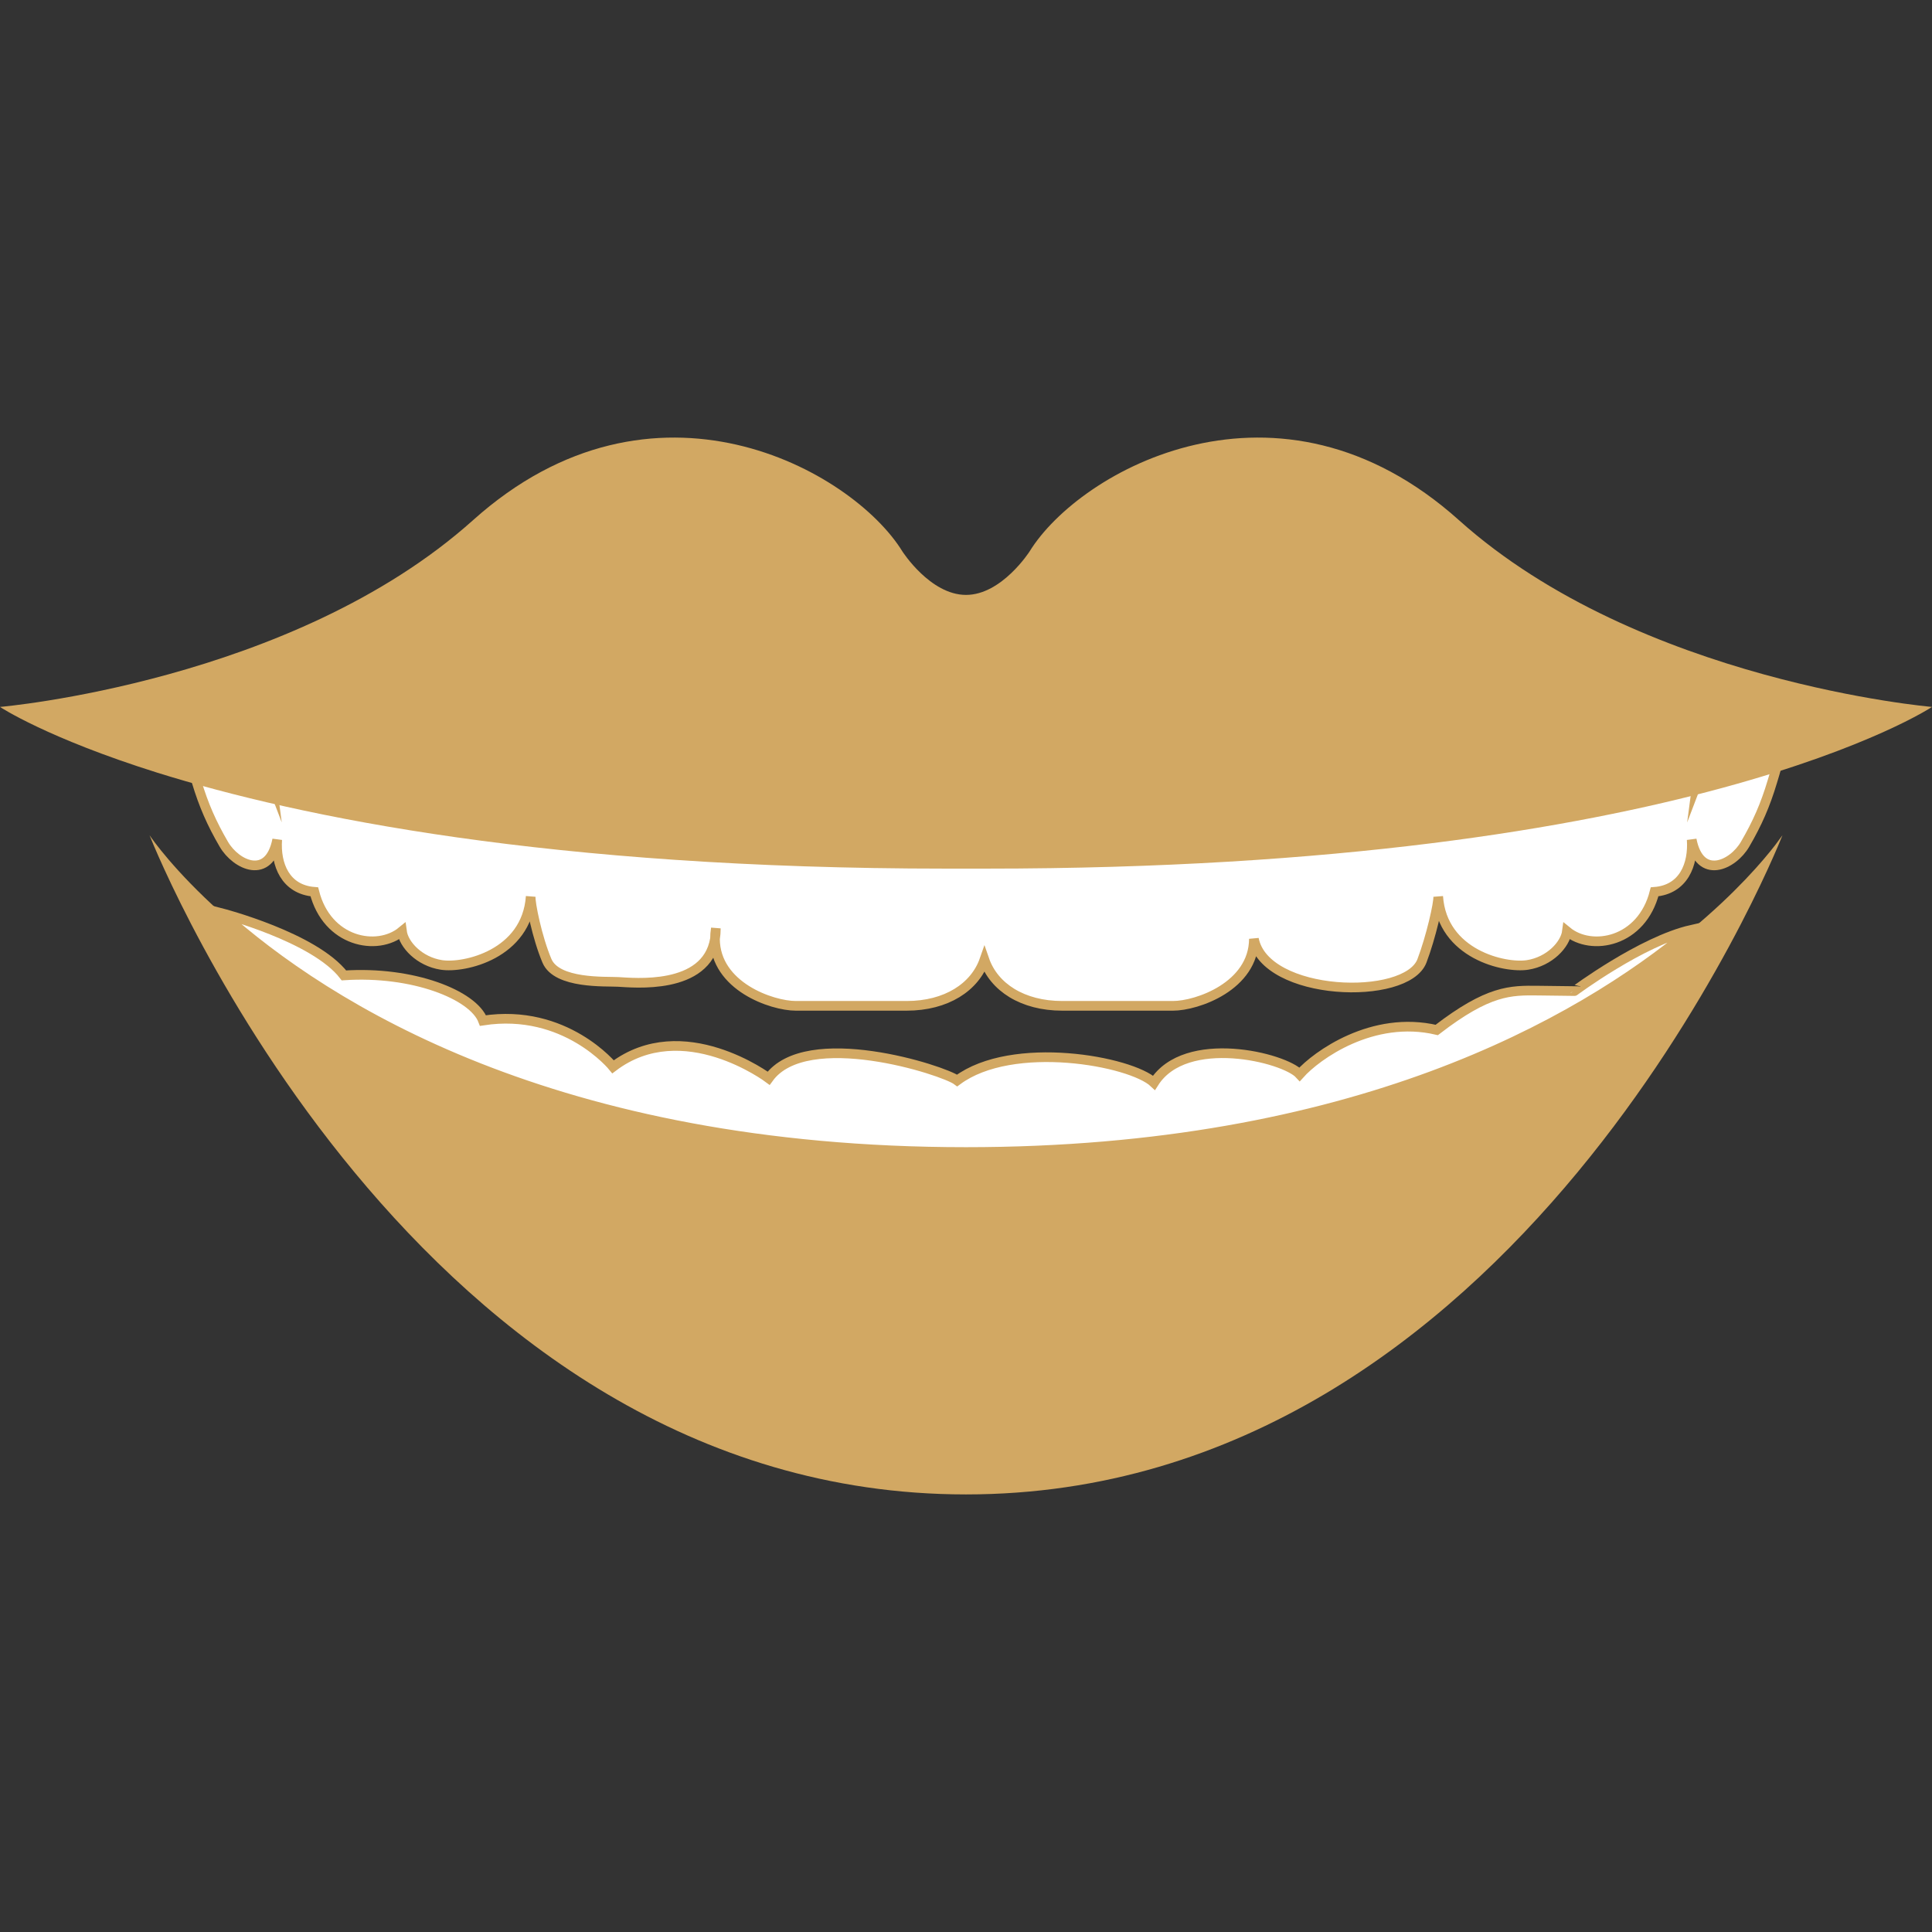
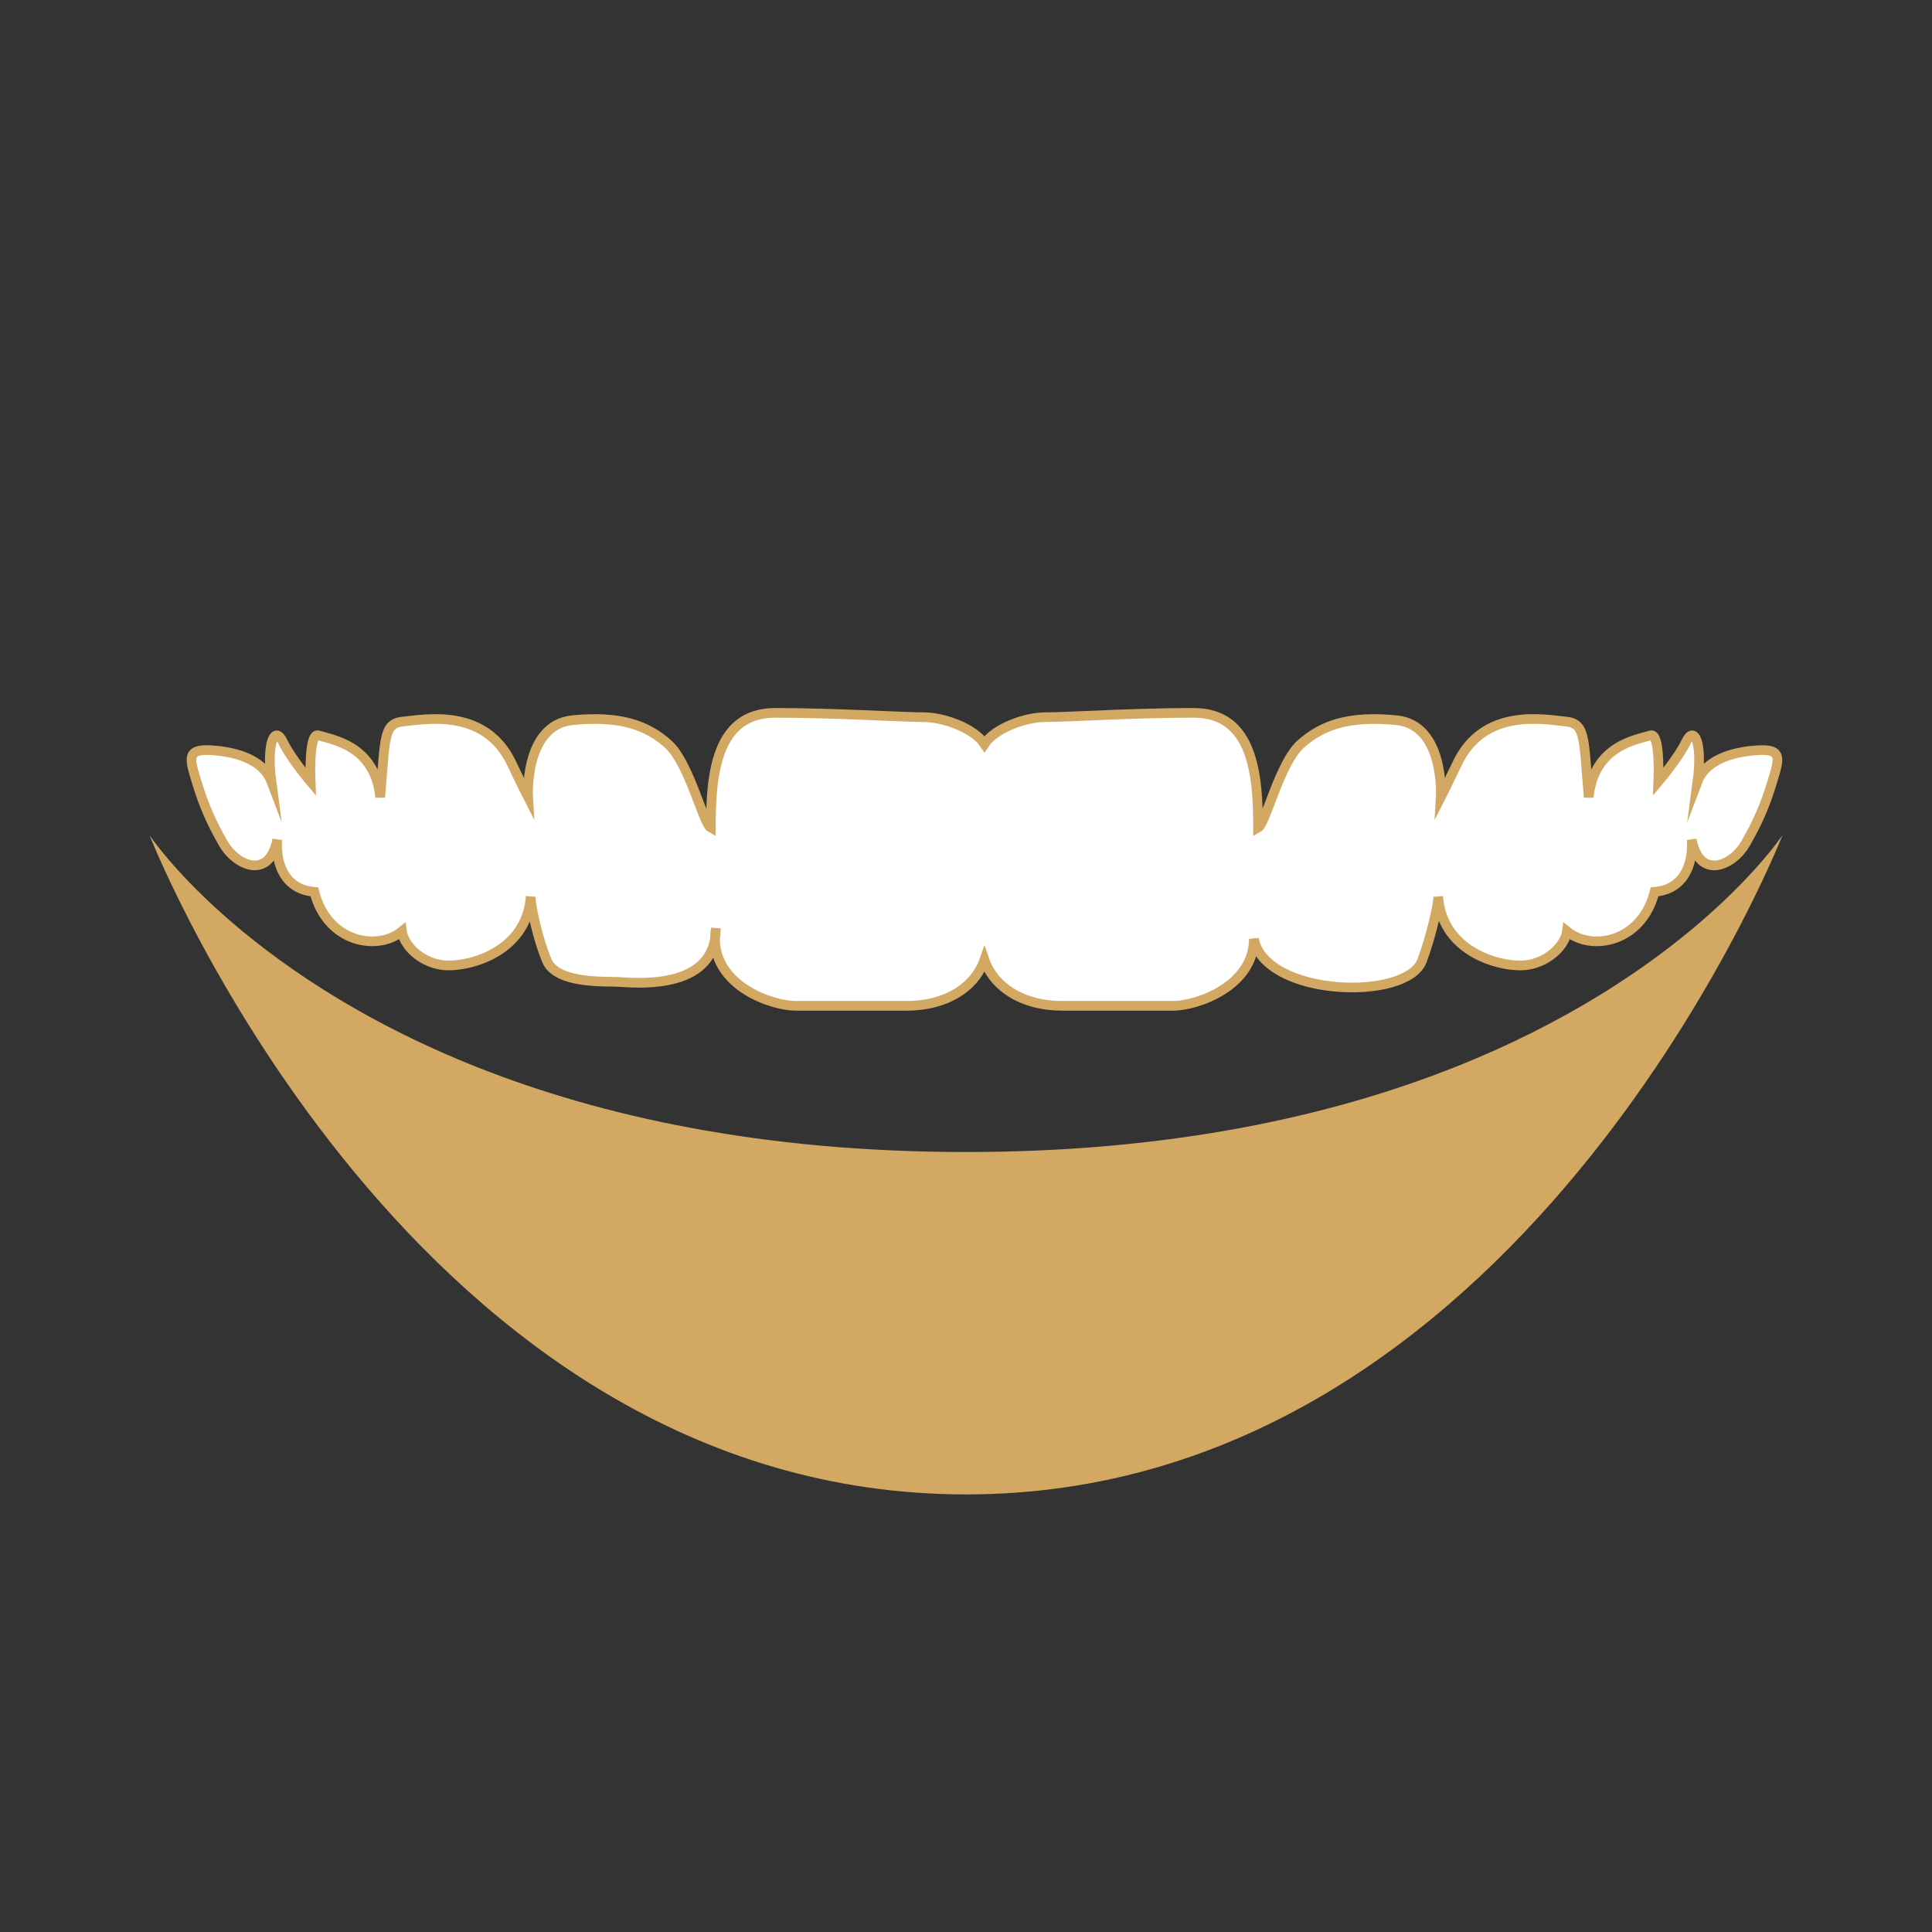
<svg xmlns="http://www.w3.org/2000/svg" version="1.1" id="Layer_1" x="0px" y="0px" width="200px" height="200px" viewBox="0 0 200 200" enable-background="new 0 0 200 200" xml:space="preserve">
  <rect x="0" y="0" width="200" height="200" fill="#333333" stroke="none" />
  <g>
    <path fill="#D2A863" d="M184.52,86.466c-0.821,2.08-27.601,68.236-84.52,68.236S16.304,88.546,15.481,86.466   c0.274,0.401,2.567,3.697,7.434,8.055c10.851,9.724,34.499,24.735,77.085,24.735c40.127,0,63.438-13.326,75.073-23.001   c4.631-3.848,7.411-7.118,8.669-8.738C184.176,86.945,184.428,86.579,184.52,86.466z" />
-     <path fill="#FFFFFF" stroke="#D2A863" stroke-miterlimit="10" d="M175.073,96.255c-11.636,9.675-34.946,23.001-75.073,23.001   c-42.586,0-66.234-15.012-77.085-24.735c0,0,9.629,2.479,12.689,6.452c7.111-0.475,13.382,2.008,14.395,4.674   c8.538-1.315,13.467,4.787,13.467,4.787c7.232-5.471,16.106,1.185,16.106,1.185c3.894-5.394,18.105-0.841,19.517,0.231   c5.726-4.264,17.994-2.014,20.375,0.237c3.271-5.151,13.49-2.62,15.077-0.876c1.748-1.96,7.542-6.15,14.191-4.589   c5.363-4.132,7.645-4.104,10.488-4.073c2.838,0.033,3.766,0.047,3.766,0.047S169.919,97.434,175.073,96.255z" />
    <path fill="#FFFFFF" stroke="#D2A863" stroke-miterlimit="10" d="M181.854,77.669c-1.729,0.124-5.137,0.631-6.129,3.244   c0.543-4.054-0.357-5.857-1.168-4.146c-0.812,1.712-2.886,4.146-2.886,4.146s0.229-5.129-0.81-4.789   c-1.387,0.454-5.856,1.006-6.396,6.408c-0.543-6.033-0.281-7.623-2.343-7.836c-2.41-0.248-8.524-1.424-11.263,4.324   c-1.145,2.404-1.711,3.512-1.711,3.512s0.451-7.477-4.592-7.977c-4.867-0.479-7.678,0.478-9.912,2.482   c-2.183,1.961-3.604,8.199-4.412,8.65c0-5.318-0.449-11.894-6.666-11.894s-13.063,0.451-15.403,0.451   c-1.904,0-5.115,1.067-6.252,2.776c-1.138-1.709-4.349-2.776-6.252-2.776c-2.343,0-9.188-0.451-15.404-0.451   s-6.667,6.575-6.667,11.894c-0.811-0.451-2.23-6.689-4.413-8.65c-2.233-2.005-5.043-2.962-9.909-2.482   c-5.043,0.5-4.594,7.977-4.594,7.977s-0.568-1.107-1.711-3.512c-2.736-5.748-8.852-4.572-11.262-4.324   c-2.063,0.213-1.801,1.803-2.342,7.836c-0.539-5.402-5.012-5.954-6.396-6.408c-1.039-0.34-0.811,4.789-0.811,4.789   s-2.073-2.434-2.883-4.146c-0.811-1.712-1.711,0.092-1.17,4.146c-0.992-2.613-4.399-3.12-6.128-3.244   c-2.757-0.199-2.325,0.898-1.62,3.244c0.729,2.433,1.563,4.324,2.822,6.486s4.684,3.782,5.526-0.483   c-0.183,2.584,0.84,5.167,3.841,5.406c1.322,5.226,6.516,6.186,9.07,4.086c0.181,1.378,1.8,3.126,4.084,3.481   c2.342,0.366,8.828-1.081,9.246-7.088c-0.059,0.663,0.664,4.266,1.683,6.667c1.022,2.404,6.092,2.11,7.356,2.179   c1.541,0.078,9.142,0.901,10.037-4.458c0.028,4.917,5.901,6.935,8.371,6.935h11.473c4.111,0,7.067-1.938,8.051-4.766   c0.982,2.83,3.939,4.766,8.052,4.766h11.472c2.469,0,8.342-2.021,8.371-6.935c1.147,5.999,15.791,6.487,17.396,2.28   c0.928-2.438,1.739-6.004,1.682-6.667c0.418,6.007,6.905,7.454,9.247,7.088c2.283-0.355,3.903-2.104,4.083-3.481   c2.556,2.1,7.747,1.14,9.07-4.086c3.002-0.239,4.022-2.822,3.842-5.406c0.842,4.266,4.267,2.646,5.524,0.483   c1.263-2.162,2.095-4.054,2.821-6.486C184.178,78.567,184.607,77.47,181.854,77.669z M74.018,97.186   c0-0.346,0.026-0.706,0.086-1.081C74.104,96.49,74.072,96.849,74.018,97.186z" />
-     <path fill="#D2A863" d="M151.04,53.857C169.723,70.595,200,73.181,200,73.181s-6.289,4.184-21.654,8.369   c-15.392,4.185-39.859,8.369-76.265,8.369h-4.163c-40.933,0-66.795-5.306-81.614-9.924C4.802,76.382,0,73.181,0,73.181   s30.276-2.586,48.959-19.324c18.683-16.762,39.286-5.168,44.455,3.224c0,0,2.881,4.504,6.586,4.504   c3.704,0,6.586-4.504,6.586-4.504C111.753,48.689,132.357,37.095,151.04,53.857z" />
  </g>
</svg>